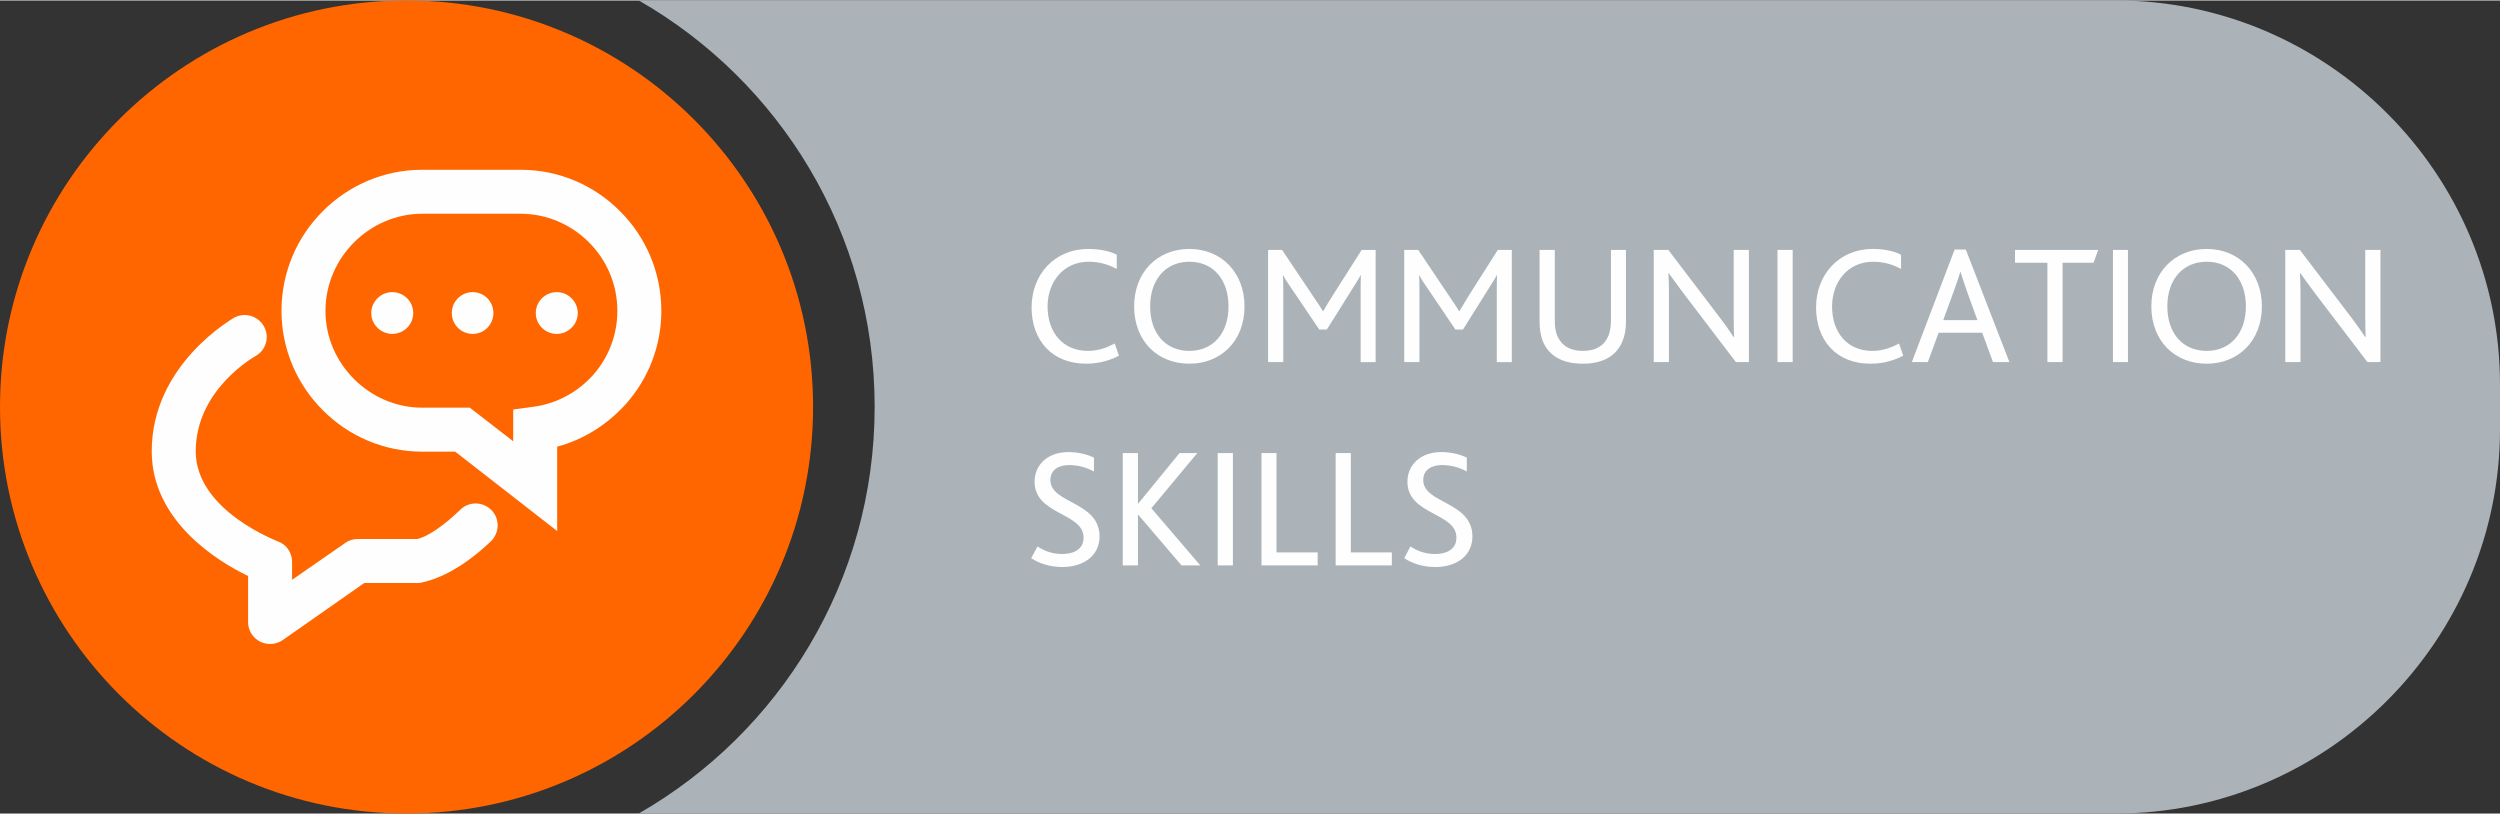
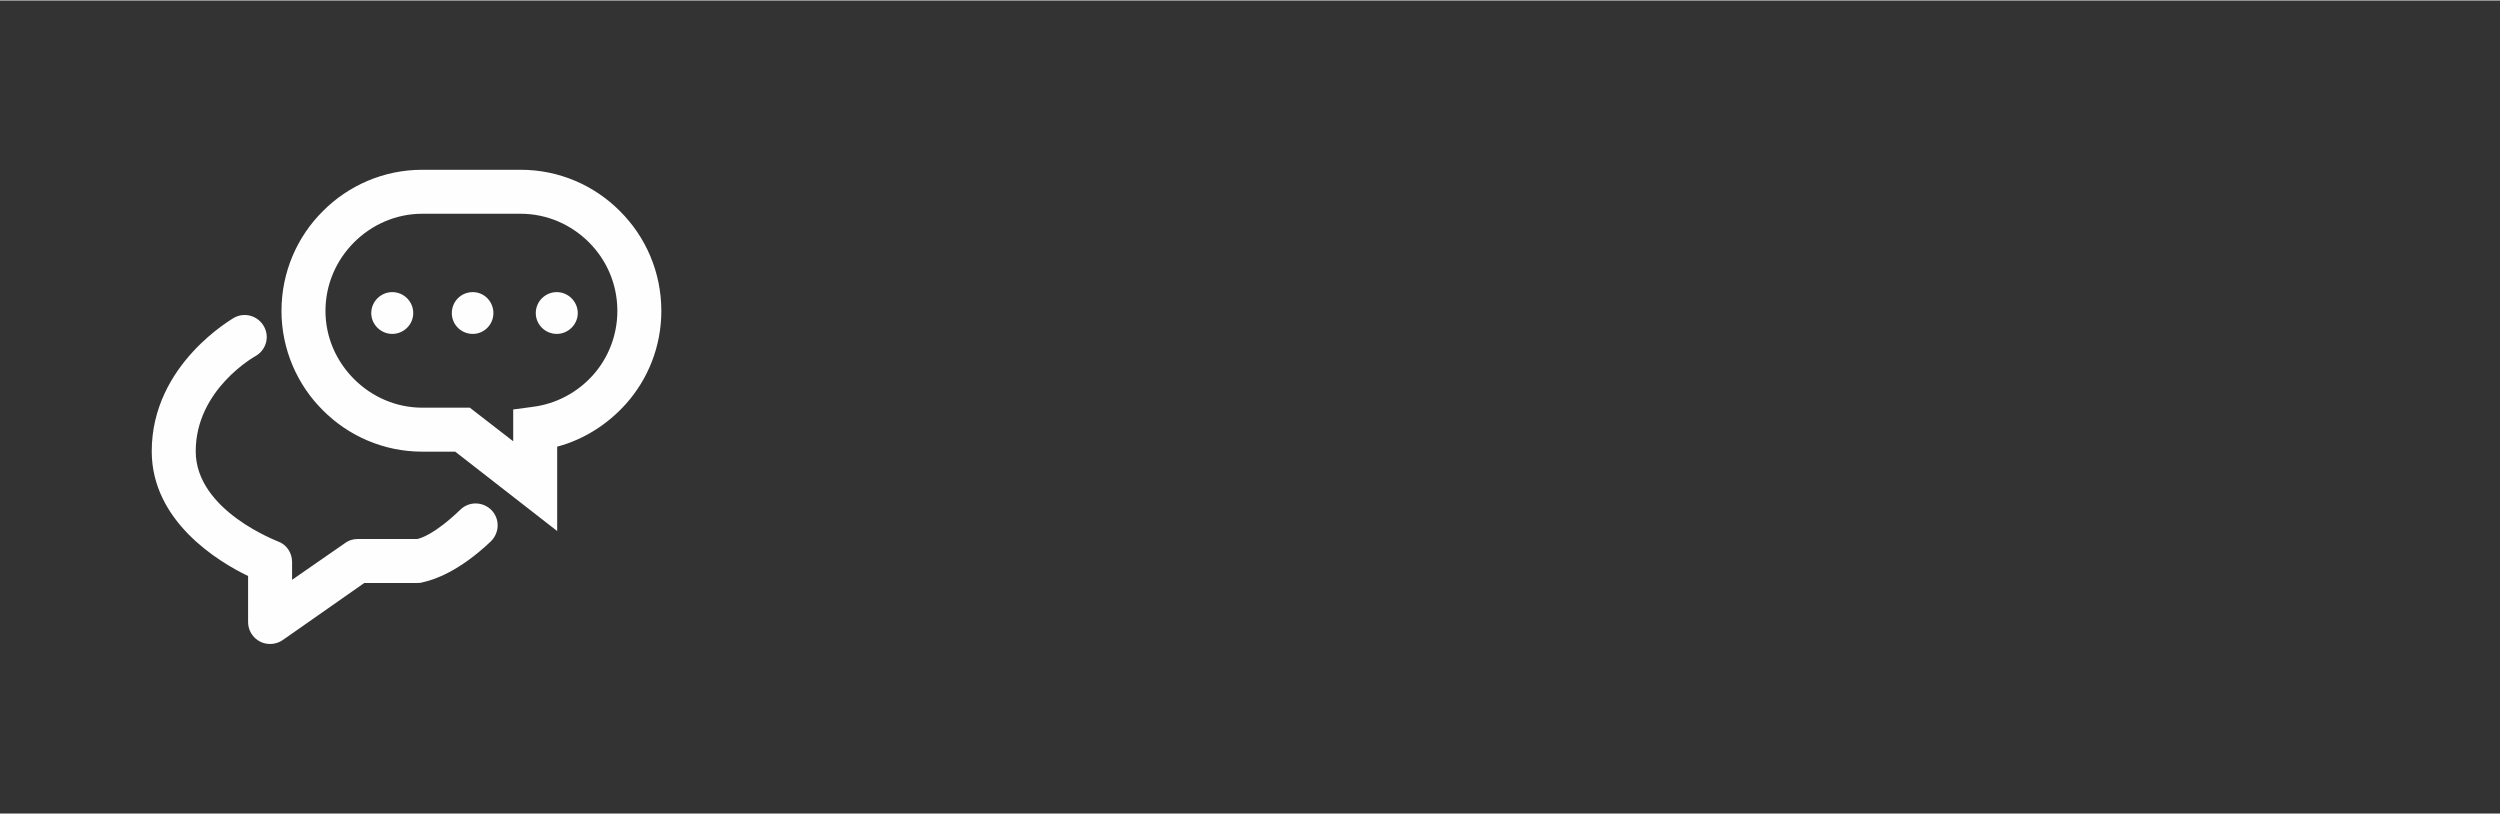
<svg xmlns="http://www.w3.org/2000/svg" xml:space="preserve" width="301px" height="98px" version="1.1" style="shape-rendering:geometricPrecision; text-rendering:geometricPrecision; image-rendering:optimizeQuality; fill-rule:evenodd; clip-rule:evenodd" viewBox="0 0 125.05 40.67">
  <rect x="0" y="0" width="125.05" height="40.67" fill="#333333" stroke="none" />
  <defs>
    <style type="text/css">
   
    .fil1 {fill:#ABB3B8}
    .fil0 {fill:#FF6600}
    .fil2 {fill:#FEFEFE;fill-rule:nonzero}
    .fil3 {fill:#FEFEFE;fill-rule:nonzero}
   
  </style>
  </defs>
  <g id="Layer_x0020_1">
-     <path class="fil0" d="M40.67 20.33c0,-11.23 -9.11,-20.33 -20.34,-20.33 -11.23,0 -20.33,9.1 -20.33,20.33 0,11.23 9.1,20.34 20.33,20.34 11.23,0 20.34,-9.11 20.34,-20.34z" />
-     <path class="fil1" d="M31.95 0l73.88 0c10.57,0 19.22,8.65 19.22,19.22l0 2.22c0,10.58 -8.65,19.23 -19.22,19.23l-73.88 0c7.05,-4.04 11.8,-11.63 11.8,-20.34 0,-8.7 -4.75,-16.29 -11.8,-20.33l0 0z" />
-     <path class="fil2" d="M55.76 17.16c-0.4,0.21 -0.82,0.37 -1.35,0.37 -1.23,0 -2.01,-0.91 -2.01,-2.22 0,-1.22 0.78,-2.24 2.06,-2.24 0.56,0 1,0.15 1.4,0.36l0 -0.71c-0.3,-0.16 -0.81,-0.29 -1.42,-0.29 -1.7,0 -2.84,1.29 -2.84,2.92 0,1.64 1.01,2.82 2.73,2.82 0.52,0 1.08,-0.11 1.64,-0.4l-0.21 -0.61zm3.73 1.01c1.57,0 2.76,-1.12 2.76,-2.87 0,-1.67 -1.14,-2.87 -2.76,-2.87 -1.6,0 -2.76,1.17 -2.76,2.87 0,1.74 1.17,2.87 2.76,2.87zm0 -0.64c-1.18,0 -1.96,-0.87 -1.96,-2.23 0,-1.34 0.78,-2.23 1.96,-2.23 1.25,0 1.96,0.95 1.96,2.23 0,1.36 -0.78,2.23 -1.96,2.23zm3.94 0.56l0.76 0 0 -3.48c0,-0.24 0,-0.61 -0.02,-0.85l0.02 0c0.11,0.21 0.26,0.43 0.38,0.6l1.42 2.1 0.38 0 1.29 -2.06c0.1,-0.16 0.29,-0.45 0.4,-0.66l0.01 0c-0.01,0.28 -0.01,0.62 -0.01,0.88l0 3.47 0.75 0 0 -5.61 -0.7 0 -1.43 2.25c-0.21,0.34 -0.37,0.59 -0.49,0.81l-0.02 0c-0.14,-0.23 -0.28,-0.44 -0.51,-0.78l-1.53 -2.28 -0.7 0 0 5.61zm6.81 0l0.76 0 0 -3.48c0,-0.24 0,-0.61 -0.02,-0.85l0.02 0c0.11,0.21 0.26,0.43 0.38,0.6l1.42 2.1 0.38 0 1.29 -2.06c0.1,-0.16 0.29,-0.45 0.4,-0.66l0.01 0c-0.01,0.28 -0.01,0.62 -0.01,0.88l0 3.47 0.75 0 0 -5.61 -0.7 0 -1.43 2.25c-0.21,0.34 -0.36,0.59 -0.49,0.81l-0.02 0c-0.13,-0.23 -0.28,-0.44 -0.51,-0.78l-1.53 -2.28 -0.7 0 0 5.61zm8.93 0.08c1.01,0 1.7,-0.39 1.99,-1.14 0.12,-0.27 0.17,-0.6 0.17,-0.98l0 -3.57 -0.75 0 0 3.49c0,0.31 -0.04,0.58 -0.12,0.79 -0.2,0.49 -0.62,0.77 -1.29,0.77 -0.65,0 -1.08,-0.28 -1.28,-0.77 -0.09,-0.21 -0.12,-0.48 -0.12,-0.77l0 -3.51 -0.76 0 0 3.57c0,0.37 0.05,0.69 0.15,0.97 0.3,0.75 0.98,1.15 2.01,1.15zm8.31 -0.08l0 -5.61 -0.76 0 0 3.39c0,0.39 0.01,0.67 0.02,0.97l-0.02 0c-0.18,-0.27 -0.42,-0.62 -0.75,-1.05l-2.52 -3.31 -0.73 0 0 5.61 0.76 0 0 -3.52c0,-0.41 -0.01,-0.67 -0.03,-0.93l0.02 0c0.2,0.27 0.43,0.6 0.74,1.01l2.62 3.44 0.65 0zm1.43 0l0.76 0 0 -5.61 -0.76 0 0 5.61zm6.08 -0.93c-0.39,0.21 -0.82,0.37 -1.34,0.37 -1.24,0 -2.01,-0.91 -2.01,-2.22 0,-1.22 0.78,-2.24 2.06,-2.24 0.56,0 0.99,0.15 1.39,0.36l0 -0.71c-0.29,-0.16 -0.8,-0.29 -1.41,-0.29 -1.7,0 -2.84,1.29 -2.84,2.92 0,1.64 1,2.82 2.72,2.82 0.53,0 1.08,-0.11 1.64,-0.4l-0.21 -0.61zm0.64 0.93l0.8 0 0.54 -1.47 2.18 0 0.54 1.47 0.82 0 -2.18 -5.63 -0.56 0 -2.14 5.63zm1.57 -2.1l0.53 -1.45c0.17,-0.48 0.26,-0.74 0.32,-0.95l0.02 0c0.06,0.21 0.15,0.46 0.31,0.94l0.53 1.46 -1.71 0zm5.21 2.1l0.76 0 0 -4.97 1.55 0 0.23 -0.64 -4.16 0 0 0.64 1.62 0 0 4.97zm3.28 0l0.75 0 0 -5.61 -0.75 0 0 5.61zm4.69 0.08c1.56,0 2.76,-1.12 2.76,-2.87 0,-1.67 -1.14,-2.87 -2.76,-2.87 -1.6,0 -2.77,1.17 -2.77,2.87 0,1.74 1.18,2.87 2.77,2.87zm0 -0.64c-1.19,0 -1.97,-0.87 -1.97,-2.23 0,-1.34 0.78,-2.23 1.97,-2.23 1.24,0 1.96,0.95 1.96,2.23 0,1.36 -0.79,2.23 -1.96,2.23zm8.69 0.56l0 -5.61 -0.76 0 0 3.39c0,0.39 0.01,0.67 0.02,0.97l-0.02 0c-0.18,-0.27 -0.42,-0.62 -0.75,-1.05l-2.52 -3.31 -0.73 0 0 5.61 0.76 0 0 -3.52c0,-0.41 -0.01,-0.67 -0.03,-0.93l0.02 0c0.2,0.27 0.43,0.6 0.74,1.01l2.62 3.44 0.65 0zm-67.49 9.81c0.37,0.24 0.91,0.44 1.55,0.44 1.09,0 1.87,-0.58 1.87,-1.53 0,-1.76 -2.46,-1.63 -2.46,-2.82 0,-0.55 0.47,-0.75 0.93,-0.75 0.43,0 0.86,0.11 1.25,0.32l0 -0.69c-0.28,-0.14 -0.74,-0.28 -1.27,-0.28 -1.08,0 -1.7,0.67 -1.7,1.48 0,1.68 2.45,1.53 2.45,2.8 0,0.6 -0.51,0.82 -1.08,0.82 -0.51,0 -0.93,-0.18 -1.22,-0.38l-0.32 0.59zm4.58 0.36l0.76 0 0 -2.53 0.02 0 2.16 2.53 0.94 0 -2.45 -2.86 2.3 -2.76 -0.89 0 -2.06 2.52 -0.02 0 0 -2.52 -0.76 0 0 5.62zm4.75 0l0.76 0 0 -5.62 -0.76 0 0 5.62zm2.19 0l2.81 0 0 -0.65 -2.06 0 0 -4.97 -0.75 0 0 5.62zm3.71 0l2.81 0 0 -0.65 -2.05 0 0 -4.97 -0.76 0 0 5.62zm3.43 -0.36c0.37,0.24 0.9,0.44 1.55,0.44 1.09,0 1.86,-0.58 1.86,-1.53 0,-1.76 -2.46,-1.63 -2.46,-2.82 0,-0.55 0.47,-0.75 0.94,-0.75 0.43,0 0.86,0.11 1.24,0.32l0 -0.69c-0.27,-0.14 -0.74,-0.28 -1.27,-0.28 -1.08,0 -1.7,0.67 -1.7,1.48 0,1.68 2.45,1.53 2.45,2.8 0,0.6 -0.51,0.82 -1.07,0.82 -0.51,0 -0.94,-0.18 -1.23,-0.38l-0.31 0.59z" />
    <path class="fil3" d="M11.71 15.87c0.53,-0.29 1.19,-0.1 1.49,0.43 0.3,0.53 0.11,1.19 -0.42,1.49 -0.02,0.01 -2.99,1.66 -2.99,4.76 0,2.98 4.1,4.49 4.11,4.51 0.44,0.15 0.71,0.58 0.71,1.02l0 0 0 0.9 2.64 -1.83c0.2,-0.15 0.42,-0.21 0.64,-0.21l0 0 2.97 0c0.16,-0.03 0.86,-0.21 2.18,-1.48 0.43,-0.41 1.12,-0.4 1.55,0.04 0.42,0.44 0.4,1.13 -0.04,1.56 -1.59,1.51 -2.84,1.92 -3.39,2.04 -0.09,0.03 -0.19,0.04 -0.3,0.04l-2.64 0 -4 2.8c-0.19,0.15 -0.44,0.25 -0.71,0.25 -0.61,0 -1.1,-0.49 -1.1,-1.1l0 -2.3c-1.5,-0.72 -4.82,-2.74 -4.82,-6.24 0,-4.38 4.11,-6.66 4.12,-6.68l0 0zm16.14 -1.28c0.57,0 1.05,0.47 1.05,1.05 0,0.57 -0.48,1.04 -1.05,1.04 -0.58,0 -1.05,-0.47 -1.05,-1.04 0,-0.58 0.47,-1.05 1.05,-1.05zm-4.2 0c0.57,0 1.03,0.47 1.03,1.05 0,0.57 -0.46,1.04 -1.03,1.04 -0.59,0 -1.05,-0.47 -1.05,-1.04 0,-0.58 0.46,-1.05 1.05,-1.05zm-4.03 0c0.58,0 1.05,0.47 1.05,1.05 0,0.57 -0.47,1.04 -1.05,1.04 -0.57,0 -1.05,-0.47 -1.05,-1.04 0,-0.58 0.48,-1.05 1.05,-1.05zm1.5 -6.12l4.92 0c1.94,0 3.7,0.79 4.97,2.07 1.28,1.27 2.07,3.04 2.07,4.99 0,1.77 -0.66,3.4 -1.76,4.64 -0.91,1.02 -2.1,1.79 -3.45,2.15l0 4.22 -5.1 -3.97 -1.65 0c-1.93,0 -3.7,-0.79 -4.97,-2.07 -1.28,-1.27 -2.07,-3.05 -2.07,-4.97 0,-1.95 0.79,-3.72 2.07,-4.99 1.27,-1.28 3.04,-2.07 4.97,-2.07zm4.92 2.2l-4.92 0c-1.32,0 -2.53,0.55 -3.41,1.43 -0.88,0.88 -1.43,2.09 -1.43,3.43 0,1.33 0.55,2.53 1.43,3.41 0.88,0.88 2.09,1.43 3.41,1.43l2.38 0 2.17 1.68 0 -1.59 0.97 -0.13c1.2,-0.15 2.27,-0.74 3.04,-1.61 0.75,-0.85 1.2,-1.98 1.2,-3.19 0,-1.34 -0.54,-2.55 -1.42,-3.43 -0.88,-0.88 -2.09,-1.43 -3.42,-1.43l0 0z" />
  </g>
</svg>